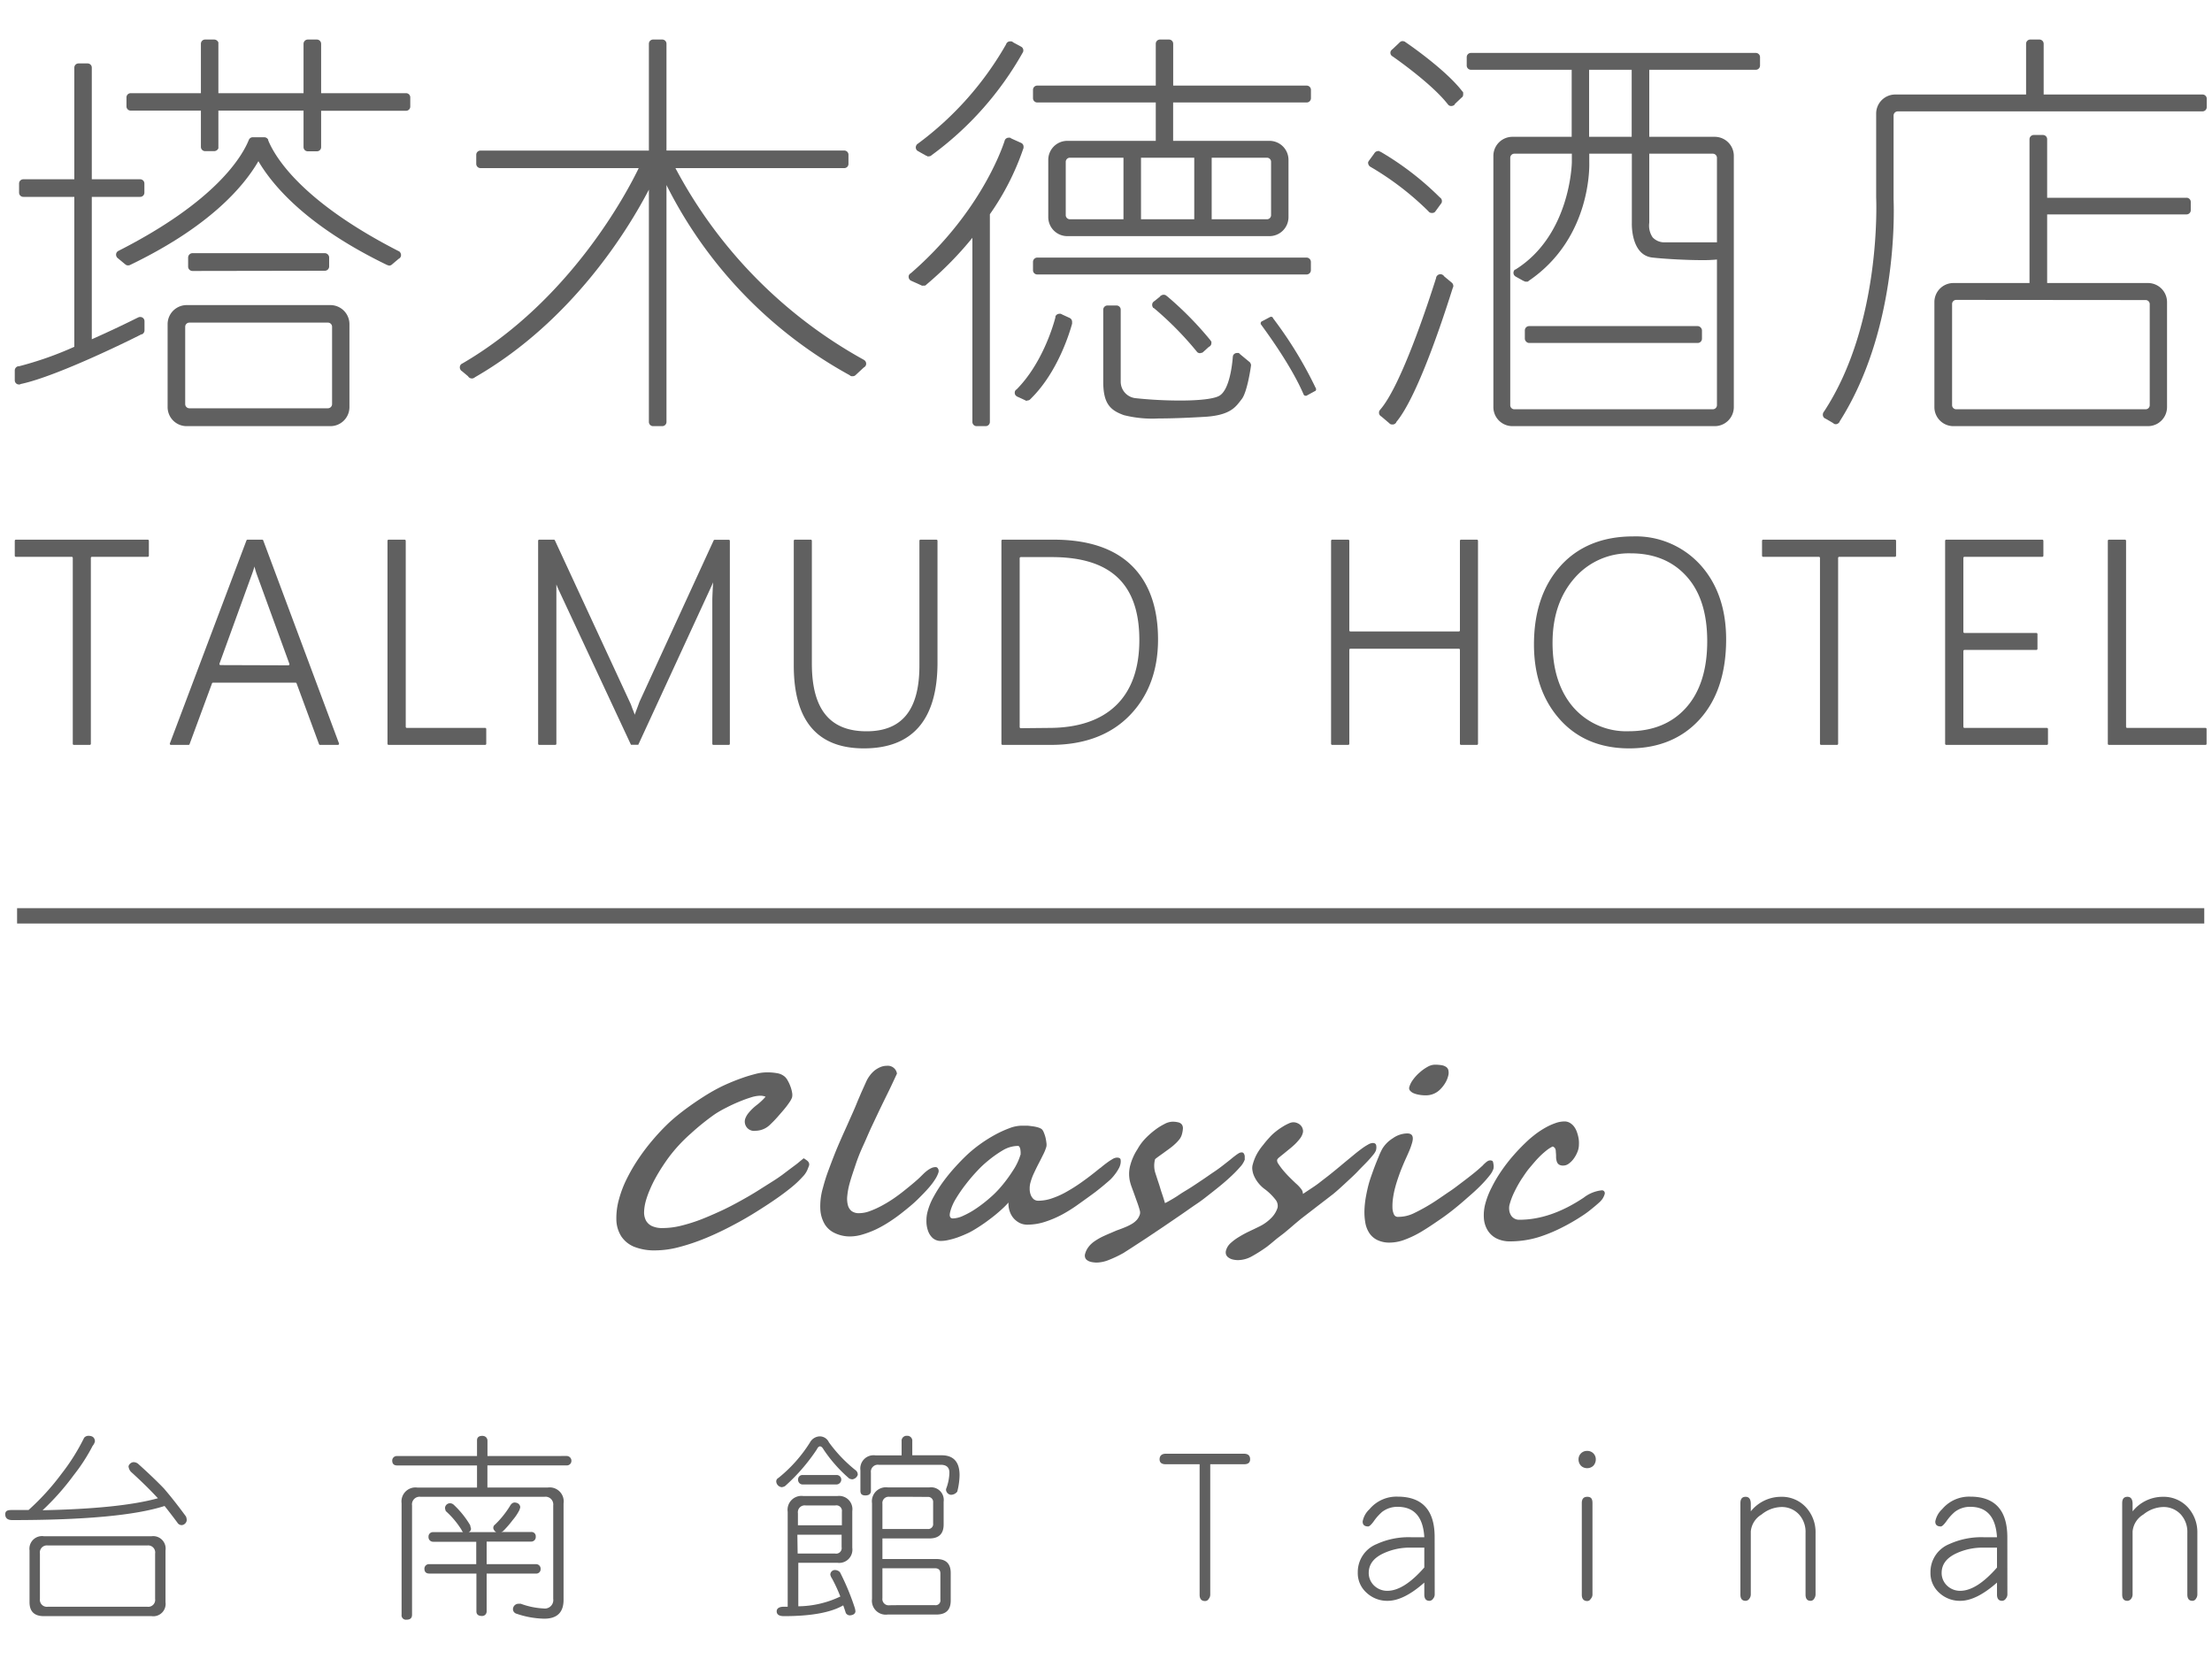
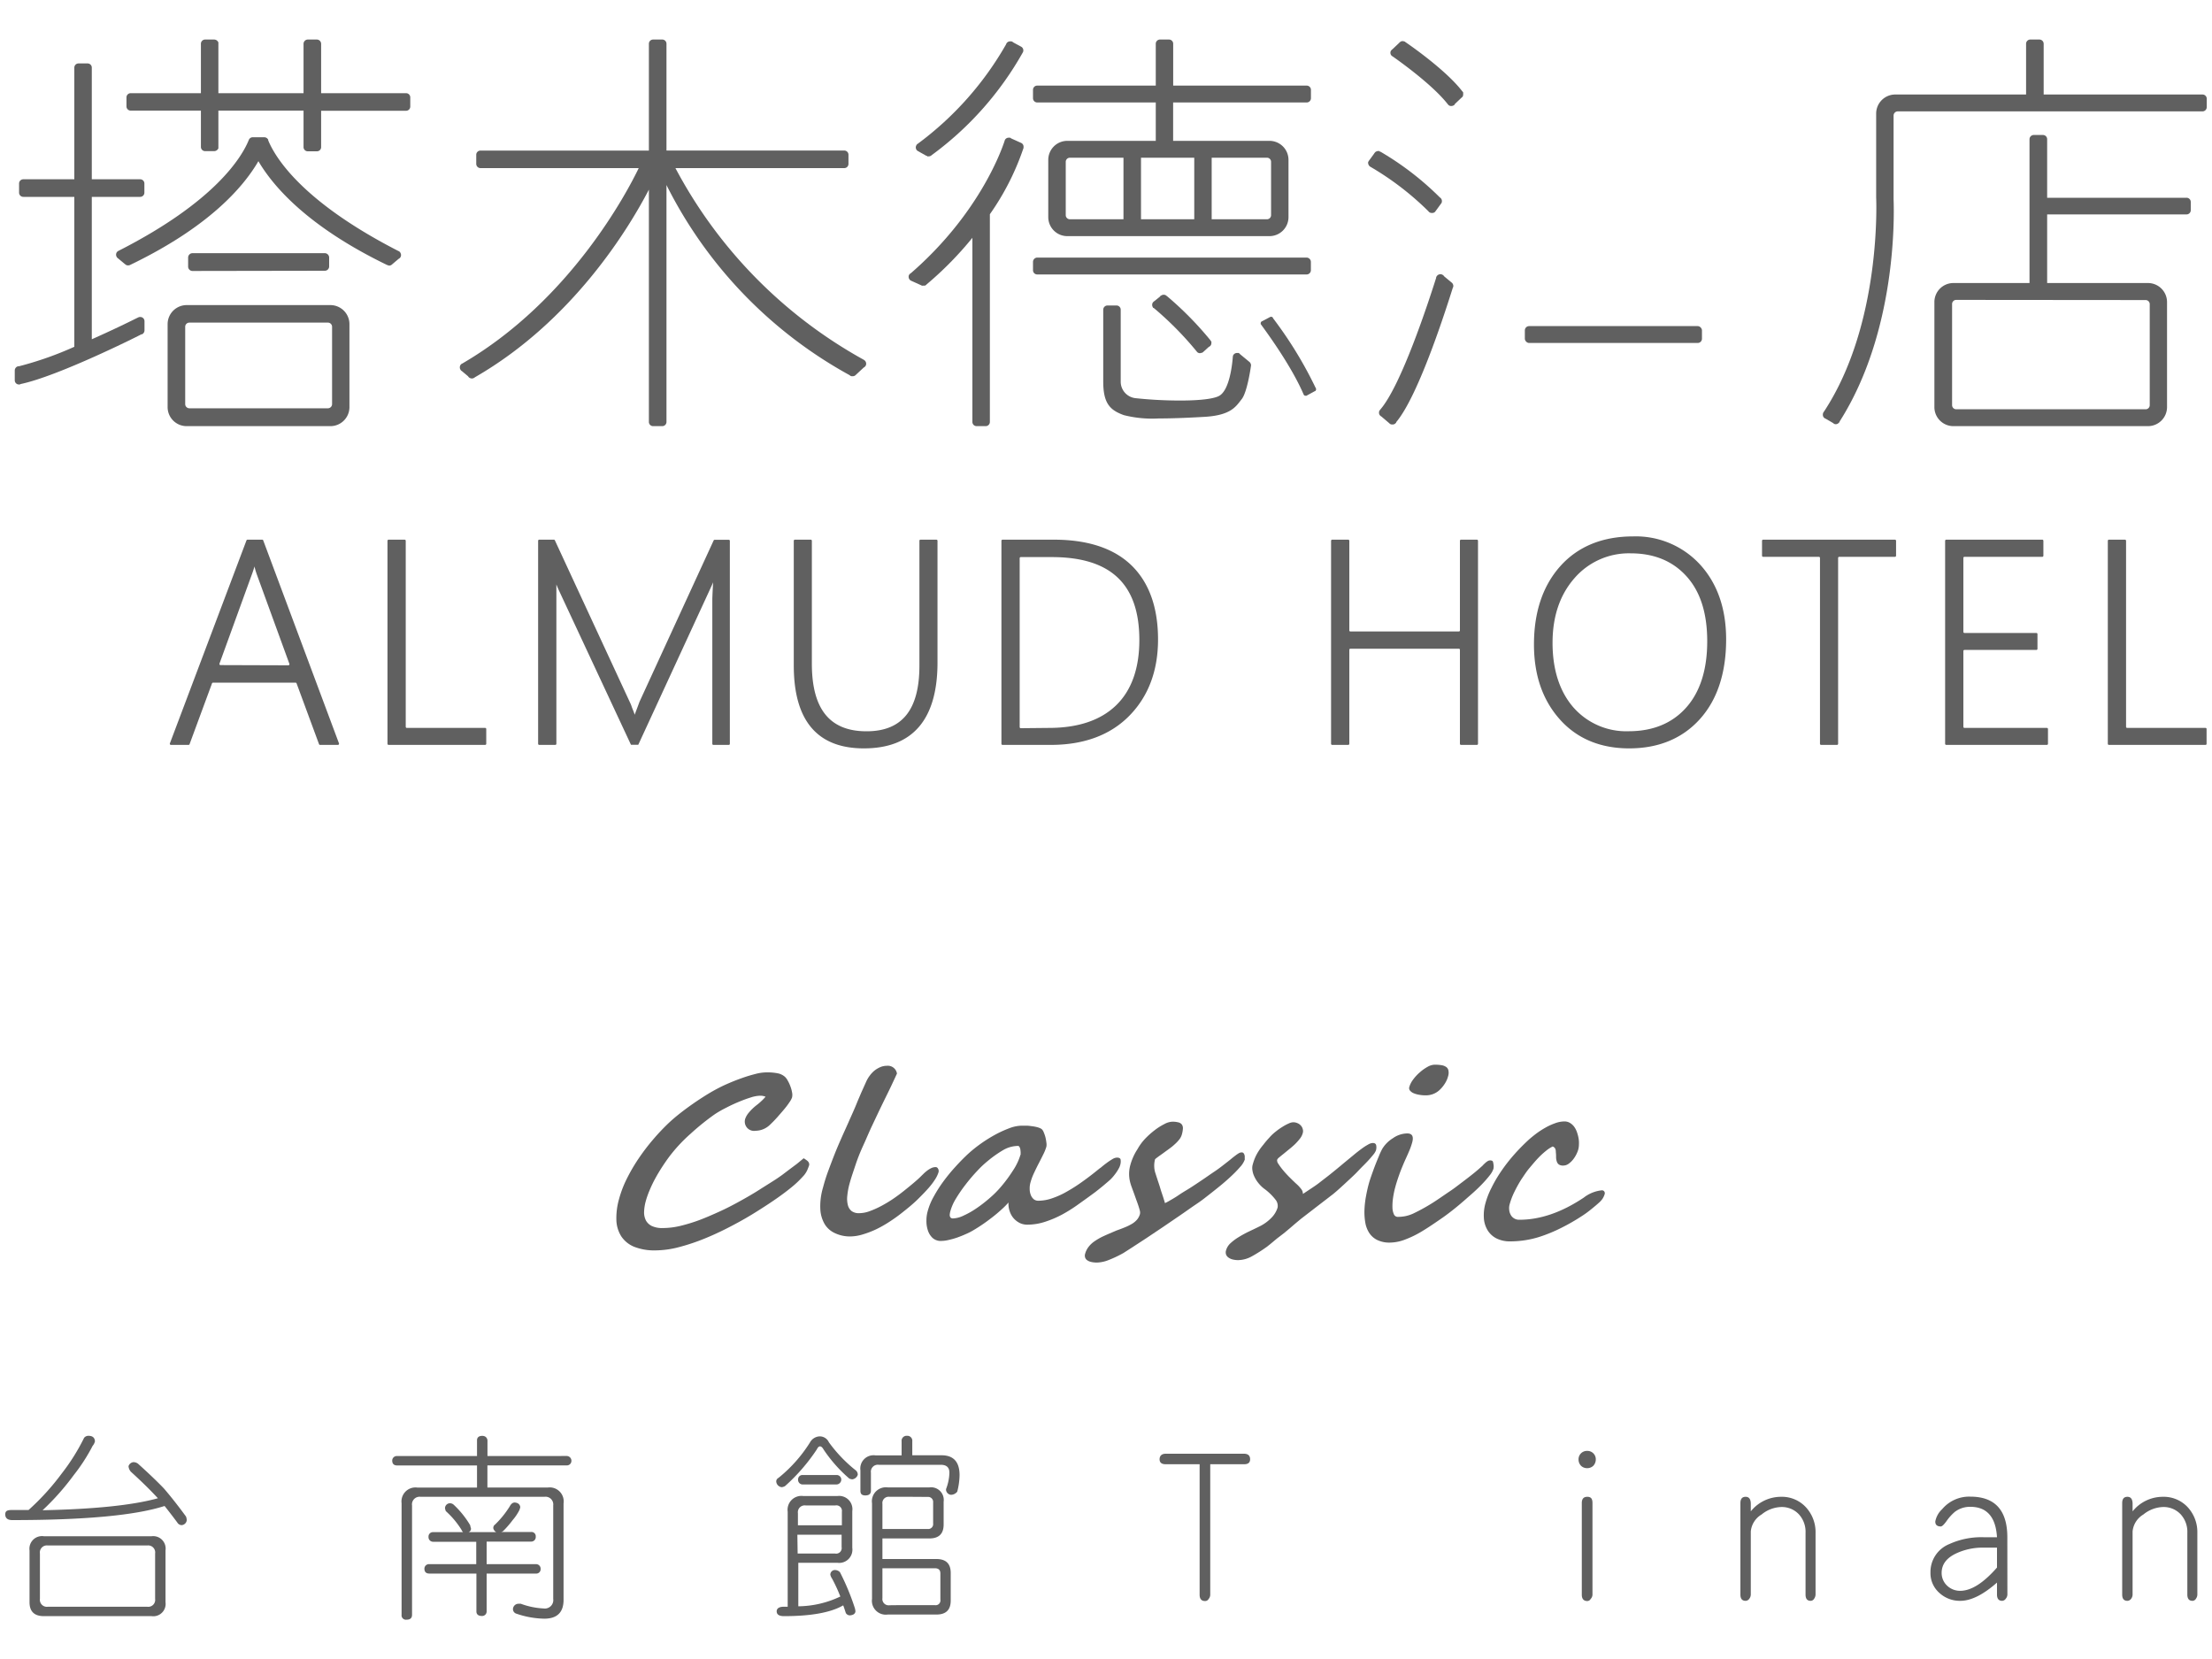
<svg xmlns="http://www.w3.org/2000/svg" id="圖層_1" data-name="圖層 1" width="400" height="300" viewBox="0 0 400 300">
  <defs>
    <style>
      .cls-1 {
        fill: #606060;
      }
    </style>
  </defs>
  <title>酒店logo</title>
  <polygon class="cls-1" points="143.77 64.61 143.77 64.62 143.76 64.62 143.77 64.61 143.77 64.61" />
  <polygon class="cls-1" points="131.56 98.34 131.56 98.35 131.55 98.35 131.56 98.34 131.56 98.34" />
  <g>
    <g>
      <path class="cls-1" d="M16,259.64q1.11,0,1.17,1a2,2,0,0,1-.42.82,32.51,32.51,0,0,1-3.41,5.28,45.39,45.39,0,0,1-5.64,6.36q14.09-.29,20.86-2.17l-.31-.32c-1.19-1.28-2.71-2.77-4.58-4.47a1.71,1.71,0,0,1-.43-1,1.05,1.05,0,0,1,.89-.74,1.4,1.4,0,0,1,.82.28q2.84,2.55,4.68,4.47,1.88,2.18,4,5.08a1.87,1.87,0,0,1,.14.67,1,1,0,0,1-.89.89.91.91,0,0,1-.81-.46c-.81-1.09-1.58-2.09-2.31-3q-7.91,2.55-27.54,2.55c-.82,0-1.25-.33-1.27-1s.4-.82,1.13-.82H5.16a44.27,44.27,0,0,0,6-6.6A37.19,37.19,0,0,0,15.21,260,1,1,0,0,1,16,259.64ZM7.94,277.8H27.41a2.25,2.25,0,0,1,2.52,2.56v9.37a2.23,2.23,0,0,1-2.52,2.52H7.94c-1.73,0-2.6-.84-2.6-2.52v-9.37A2.28,2.28,0,0,1,7.94,277.8Zm18.7,12.75a1.25,1.25,0,0,0,1.41-1.42v-8.2a1.27,1.27,0,0,0-1.41-1.46h-18a1.27,1.27,0,0,0-1.42,1.46v8.2a1.26,1.26,0,0,0,1.42,1.42Z" />
      <path class="cls-1" d="M102.44,263.29a.86.86,0,0,1,.89.89.82.82,0,0,1-.89.81H88.14v4H99.07a2.53,2.53,0,0,1,2.84,2.87V289.3q0,3.4-3.48,3.41a16.29,16.29,0,0,1-5-.89.87.87,0,0,1-.67-.81,1,1,0,0,1,1-1h.42a13.71,13.71,0,0,0,4.12.85,1.53,1.53,0,0,0,1.74-1.73v-16.9a1.4,1.4,0,0,0-1.6-1.56H76.07a1.38,1.38,0,0,0-1.56,1.56V292c0,.6-.33.89-1,.89a.79.79,0,0,1-.89-.89V271.84A2.53,2.53,0,0,1,75.47,269H86.26v-4H71.81c-.56,0-.86-.29-.88-.81a.82.82,0,0,1,.88-.89H86.26v-2.84c0-.52.32-.79.89-.81s.94.29,1,.81v2.84Zm-21.15,8.55a1,1,0,0,1,.74.25,16.64,16.64,0,0,1,3,3.73,2.6,2.6,0,0,0,.14.57.66.66,0,0,1-.43.67h5a1.09,1.09,0,0,1-.53-.67.73.73,0,0,1,.32-.71,17.32,17.32,0,0,0,2.66-3.3c.24-.45.53-.68.89-.68.59.05.92.32,1,.82a2.41,2.41,0,0,1-.18.6,9.08,9.08,0,0,1-1.2,1.77,17.46,17.46,0,0,1-1.74,2,1.2,1.2,0,0,1-.32.14h5.43a.77.77,0,0,1,.81.85.82.82,0,0,1-.81.89H88v4.08h8.9a.82.82,0,0,1,.86.89.78.78,0,0,1-.86.81H88v6.85a.81.81,0,0,1-.85.82c-.67,0-1-.3-1-.82v-6.85H77.63c-.56,0-.86-.29-.88-.81a.82.82,0,0,1,.88-.89h8.49V278.8H78.31a.83.83,0,0,1-.82-.89.79.79,0,0,1,.82-.85h5.43a1.13,1.13,0,0,1-.29-.43,15.7,15.7,0,0,0-2.83-3.37,2.14,2.14,0,0,1-.15-.57A.91.91,0,0,1,81.29,271.84Z" />
      <path class="cls-1" d="M148.26,259.74a1.82,1.82,0,0,1,1.63,1.07,25.76,25.76,0,0,0,4.76,5,1,1,0,0,1,.46.88,1.2,1.2,0,0,1-1,.82,1.66,1.66,0,0,1-.53-.14,25.94,25.94,0,0,1-4.65-5.25c-.21-.38-.43-.57-.64-.57s-.4.17-.57.53a34.07,34.07,0,0,1-5.78,6.67,1.94,1.94,0,0,1-.57.18,1.11,1.11,0,0,1-1-1,.71.71,0,0,1,.39-.67,25.83,25.83,0,0,0,5.71-6.42A2.09,2.09,0,0,1,148.26,259.74Zm-2.84,10.79h6a2.4,2.4,0,0,1,2.7,2.73v6.64a2.39,2.39,0,0,1-2.7,2.7h-7.06v7.87a18.08,18.08,0,0,0,7.6-1.77,29.26,29.26,0,0,0-1.49-3.23,2,2,0,0,1-.32-.71.83.83,0,0,1,.88-.85,1.29,1.29,0,0,1,.86.39,43.93,43.93,0,0,1,2.66,6.39,2.75,2.75,0,0,1,.14.74c-.07.4-.39.63-1,.68a.85.85,0,0,1-.74-.43c-.15-.47-.3-.93-.47-1.38-2.24,1.3-5.82,1.95-10.71,1.95-.85,0-1.29-.27-1.32-.82s.42-.86,1.17-.88h.82V273.37a2.51,2.51,0,0,1,2.84-2.84Zm5.82-3.8a.83.83,0,0,1,.89.82.89.89,0,0,1-.89.89h-6.1a.83.83,0,0,1-.82-.89.78.78,0,0,1,.82-.82Zm1,9.09v-2.45a1,1,0,0,0-1.17-1.14h-5.39a1.24,1.24,0,0,0-1.39,1.42v2.17Zm-8,5.11h6.78a1,1,0,0,0,1.17-1.17v-2.24h-8Zm19.73-21.29a.9.9,0,0,1,1,1v2.52h5.29q3.25,0,3.26,3.58a12.57,12.57,0,0,1-.42,3,1.48,1.48,0,0,1-1.14.57,1,1,0,0,1-.89-.89.93.93,0,0,1,.08-.35,8.85,8.85,0,0,0,.39-1.42,8.14,8.14,0,0,0,.14-1.35c0-.94-.52-1.42-1.56-1.42H158.91a1.26,1.26,0,0,0-1.42,1.42v3.27c0,.56-.33.85-1,.85s-.9-.29-.9-.85v-3.69a2.4,2.4,0,0,1,2.74-2.7h4.71v-2.52A.91.91,0,0,1,164.05,259.64Zm-4.4,18.56v3.72h9.76c1.73,0,2.59.84,2.59,2.52v5c0,1.68-.86,2.52-2.59,2.52h-8.8a2.51,2.51,0,0,1-2.84-2.83V271.84a2.53,2.53,0,0,1,2.84-2.87h7.52a2.29,2.29,0,0,1,2.59,2.59v4.12c0,1.68-.86,2.52-2.59,2.52Zm5.2-7.53h-3.92a1.13,1.13,0,0,0-1.28,1.28v4.54h8.17a.89.89,0,0,0,1-1v-3.8a.91.91,0,0,0-1-1Zm-2.09,19.59h6.37a.86.86,0,0,0,1-1v-4.72c0-.64-.33-.95-1-.95h-9.48V289a1.13,1.13,0,0,0,1.28,1.28Z" />
      <path class="cls-1" d="M226.06,263.88c0,.6-.36.9-1.07.9h-6.14v23.6a1.19,1.19,0,0,1-.28.75.74.74,0,0,1-.64.39q-1,0-1-1.14v-23.6h-6.14c-.73,0-1.1-.3-1.1-.9s.37-1,1.1-1H225C225.7,262.9,226.06,263.23,226.06,263.88Z" />
-       <path class="cls-1" d="M259.44,288.34a1.15,1.15,0,0,1-.29.75.81.81,0,0,1-.65.39c-.63,0-.94-.38-.94-1.14v-2.16c-2.48,2.2-4.7,3.3-6.63,3.3a5.44,5.44,0,0,1-3.8-1.45,4.73,4.73,0,0,1-1.6-3.66,5.45,5.45,0,0,1,3.41-5.15,13.9,13.9,0,0,1,6.21-1.24h2.41c-.21-3.66-1.82-5.5-4.83-5.5a4.53,4.53,0,0,0-2.8.92,9.24,9.24,0,0,0-1.52,1.71c-.45.61-.79.92-1,.92-.66,0-1-.29-1-.89a4,4,0,0,1,1.24-2.23,6.35,6.35,0,0,1,5.07-2.27q6.72,0,6.71,7.34Zm-1.88-4.89v-3.59H255a11.26,11.26,0,0,0-4.75,1c-1.83.83-2.74,2-2.74,3.59a3.14,3.14,0,0,0,1,2.3,3.4,3.4,0,0,0,2.42.92Q253.9,287.63,257.56,283.45Z" />
      <path class="cls-1" d="M288.57,263.93a1.67,1.67,0,0,1-.46,1.14,1.59,1.59,0,0,1-1.1.42,1.56,1.56,0,0,1-1.1-.42,1.63,1.63,0,0,1-.46-1.14,1.51,1.51,0,0,1,1.56-1.56,1.51,1.51,0,0,1,1.56,1.56Zm-.6,24.45a1.14,1.14,0,0,1-.32.75.72.72,0,0,1-.61.39c-.64,0-1-.38-1-1.14V271.81c0-.76.31-1.14,1-1.14s.93.38.93,1.14Z" />
      <path class="cls-1" d="M328.31,288.34a1.35,1.35,0,0,1-.25.75.74.74,0,0,1-.64.39c-.62,0-.92-.38-.92-1.14V277.2a4.69,4.69,0,0,0-1.21-3.37,4.22,4.22,0,0,0-3.26-1.31,5.87,5.87,0,0,0-3.48,1.35,4,4,0,0,0-1.95,3.05v11.42a1.29,1.29,0,0,1-.26.75.83.83,0,0,1-.68.39c-.63,0-.94-.38-.94-1.14V271.81c0-.76.31-1.14.94-1.14s.94.43.94,1.28v1.35a7,7,0,0,1,5.43-2.63,5.91,5.91,0,0,1,4.5,1.85,6.62,6.62,0,0,1,1.78,4.68Z" />
      <path class="cls-1" d="M363,288.34a1.2,1.2,0,0,1-.29.75.83.83,0,0,1-.65.39c-.63,0-.94-.38-.94-1.14v-2.16q-3.74,3.3-6.64,3.3a5.45,5.45,0,0,1-3.8-1.45,4.75,4.75,0,0,1-1.59-3.66,5.44,5.44,0,0,1,3.4-5.15,14,14,0,0,1,6.21-1.24h2.42c-.22-3.66-1.83-5.5-4.83-5.5a4.51,4.51,0,0,0-2.8.92,8.88,8.88,0,0,0-1.53,1.71c-.45.61-.78.92-1,.92-.67,0-1-.29-1-.89a4.06,4.06,0,0,1,1.24-2.23,6.38,6.38,0,0,1,5.08-2.27q6.7,0,6.71,7.34Zm-1.88-4.89v-3.59h-2.52a11.3,11.3,0,0,0-4.76,1c-1.82.83-2.73,2-2.73,3.59a3.14,3.14,0,0,0,1,2.3,3.38,3.38,0,0,0,2.41.92Q357.48,287.63,361.13,283.45Z" />
      <path class="cls-1" d="M397.35,288.34a1.27,1.27,0,0,1-.25.75.73.73,0,0,1-.64.39c-.61,0-.92-.38-.92-1.14V277.2a4.69,4.69,0,0,0-1.21-3.37,4.22,4.22,0,0,0-3.26-1.31,5.9,5.9,0,0,0-3.48,1.35,4,4,0,0,0-1.95,3.05v11.42a1.27,1.27,0,0,1-.25.75.86.86,0,0,1-.69.39c-.63,0-.94-.38-.94-1.14V271.81c0-.76.31-1.14.94-1.14s.94.43.94,1.28v1.35a7,7,0,0,1,5.43-2.63,5.93,5.93,0,0,1,4.51,1.85,6.65,6.65,0,0,1,1.77,4.68Z" />
    </g>
    <g>
      <g>
        <g>
          <path class="cls-1" d="M146.14,211.19a4.16,4.16,0,0,1-1,1.61,17.58,17.58,0,0,1-2,1.89c-.81.66-1.71,1.34-2.73,2.05s-2.09,1.41-3.2,2.11q-2.25,1.44-4.71,2.73c-1.64.87-3.28,1.65-4.91,2.32a37.23,37.23,0,0,1-4.77,1.61,17.25,17.25,0,0,1-4.28.6,9.91,9.91,0,0,1-3.88-.66,5.11,5.11,0,0,1-2.32-1.89,5.82,5.82,0,0,1-.88-2.94,12.56,12.56,0,0,1,.49-3.82,19.48,19.48,0,0,1,1.37-3.59,31.08,31.08,0,0,1,2.1-3.62,37.68,37.68,0,0,1,2.63-3.47A39.2,39.2,0,0,1,121,203c.58-.54,1.25-1.11,2-1.7s1.54-1.17,2.36-1.74,1.63-1.1,2.44-1.6,1.58-.93,2.29-1.29c.5-.26,1.13-.55,1.88-.87s1.53-.62,2.33-.9,1.58-.51,2.33-.7a8.13,8.13,0,0,1,1.92-.28,9.93,9.93,0,0,1,2.15.18,2.79,2.79,0,0,1,1.27.65,2.69,2.69,0,0,1,.5.7,6.21,6.21,0,0,1,.46,1,5.73,5.73,0,0,1,.3,1.09,2.15,2.15,0,0,1,0,.91,3.3,3.3,0,0,1-.33.66c-.18.28-.39.58-.64.91s-.53.66-.82,1l-.87,1c-.28.31-.54.59-.78.83l-.56.55a3.82,3.82,0,0,1-2.59,1.08,1.68,1.68,0,0,1-1.84-2.28,3.54,3.54,0,0,1,.61-1,9.08,9.08,0,0,1,1.53-1.45c.33-.26.62-.52.88-.77a8.53,8.53,0,0,0,.62-.66,2.64,2.64,0,0,0-1-.18,6,6,0,0,0-1.66.31c-.69.21-1.42.48-2.19.8s-1.53.67-2.29,1.07a19.35,19.35,0,0,0-2,1.14A43.74,43.74,0,0,0,124.9,205a28.4,28.4,0,0,0-3.89,4.18c-.44.59-.88,1.23-1.32,1.91s-.85,1.37-1.23,2.07a22.33,22.33,0,0,0-1,2.1,15.32,15.32,0,0,0-.7,2,8.37,8.37,0,0,0-.29,1.92,3.25,3.25,0,0,0,.34,1.53,2.43,2.43,0,0,0,1.08,1,4.51,4.51,0,0,0,2,.36,14,14,0,0,0,3.14-.39,30.28,30.28,0,0,0,3.51-1.08c1.21-.46,2.44-1,3.69-1.57s2.47-1.21,3.66-1.87,2.32-1.31,3.4-2,2.07-1.3,3-1.9q.53-.35,1.17-.81l1.32-1,1.34-1,1.21-1a7.25,7.25,0,0,1,.63.43,1.06,1.06,0,0,1,.31.38.93.93,0,0,1,.06.41A4.13,4.13,0,0,1,146.14,211.19Z" />
          <path class="cls-1" d="M169.71,212a5.29,5.29,0,0,1-.55,1.17,12.43,12.43,0,0,1-1.22,1.63c-.54.62-1.21,1.31-2,2.09s-1.81,1.62-3,2.55c-.64.5-1.34,1-2.11,1.5a21.29,21.29,0,0,1-2.36,1.34,17.12,17.12,0,0,1-2.45.94,8,8,0,0,1-2.35.37A6.35,6.35,0,0,1,151,223a4.18,4.18,0,0,1-1.86-1.62,5.94,5.94,0,0,1-.8-2.74,11.8,11.8,0,0,1,.48-3.87c.26-1,.57-2,.94-3s.78-2.09,1.2-3.15.88-2.11,1.34-3.15.91-2,1.34-3c.29-.65.55-1.22.77-1.73s.43-1,.63-1.51l.69-1.62.9-2a5.46,5.46,0,0,1,.64-1.09,5,5,0,0,1,.86-.92,4.57,4.57,0,0,1,1.06-.63,3,3,0,0,1,1.18-.24,1.67,1.67,0,0,1,1.83,1.41l-.54,1.16c-.3.65-.66,1.42-1.09,2.29s-.9,1.83-1.4,2.87-1,2.11-1.54,3.25-1,2.28-1.54,3.45-1,2.33-1.38,3.48-.78,2.27-1.07,3.35a13,13,0,0,0-.42,2.22,4.6,4.6,0,0,0,.1,1.7A2,2,0,0,0,154,219a2.17,2.17,0,0,0,1.36.38,5.57,5.57,0,0,0,1.87-.35,16.22,16.22,0,0,0,2.09-.93,23.91,23.91,0,0,0,2.17-1.3c.72-.49,1.4-1,2-1.48s1.24-1,1.77-1.45,1-.87,1.33-1.21l.53-.52a7.91,7.91,0,0,1,.63-.52,4.56,4.56,0,0,1,.7-.41,1.88,1.88,0,0,1,.73-.16.45.45,0,0,1,.42.24A.84.84,0,0,1,169.71,212Z" />
          <path class="cls-1" d="M202.55,210.73a2.4,2.4,0,0,1-.25.58,7.12,7.12,0,0,1-.41.67c-.15.22-.32.44-.49.65a7,7,0,0,1-.48.54c-.09.1-.24.23-.43.4l-.67.57c-.24.21-.52.44-.82.68s-.61.49-.92.73c-1,.74-2,1.46-3,2.17a26.79,26.79,0,0,1-3,1.9,18.84,18.84,0,0,1-3.13,1.33,10.41,10.41,0,0,1-3.21.51,3.11,3.11,0,0,1-1.33-.3,3.75,3.75,0,0,1-1.1-.84,3.66,3.66,0,0,1-.72-1.27,4,4,0,0,1-.22-1.6,14.66,14.66,0,0,1-1.31,1.31c-.52.47-1.07.94-1.67,1.4s-1.19.9-1.8,1.31-1.18.77-1.7,1.07a10.53,10.53,0,0,1-1.26.63c-.48.22-1,.42-1.51.61a14.15,14.15,0,0,1-1.56.44,6.08,6.08,0,0,1-1.38.18,2.18,2.18,0,0,1-1.56-.56,3.2,3.2,0,0,1-.84-1.38,5.18,5.18,0,0,1-.25-1.73,6,6,0,0,1,.21-1.65,11.44,11.44,0,0,1,1.13-2.74,24,24,0,0,1,1.74-2.72,31.66,31.66,0,0,1,2.07-2.53c.72-.8,1.41-1.51,2.07-2.14A23.26,23.26,0,0,1,177.1,207a26.06,26.06,0,0,1,2.73-1.74,20,20,0,0,1,2.66-1.23,6.6,6.6,0,0,1,2.17-.47l1,0c.35,0,.68.06,1,.1a6.39,6.39,0,0,1,.93.18,2.87,2.87,0,0,1,.75.31,1.48,1.48,0,0,1,.39.58,6.61,6.61,0,0,1,.31.89,8.33,8.33,0,0,1,.18,1,2.14,2.14,0,0,1,0,.73,8.08,8.08,0,0,1-.54,1.36c-.26.52-.53,1.07-.83,1.64s-.58,1.15-.86,1.75a10.1,10.1,0,0,0-.64,1.71,3.81,3.81,0,0,0-.15,1.16,3,3,0,0,0,.18,1.07,2,2,0,0,0,.52.79,1.29,1.29,0,0,0,.88.3,7.65,7.65,0,0,0,2.5-.45,14.79,14.79,0,0,0,2.69-1.23,29.3,29.3,0,0,0,2.87-1.85c1-.71,2-1.49,3-2.31a2.68,2.68,0,0,0,.41-.31c.24-.2.53-.43.86-.67a10.38,10.38,0,0,1,1-.67,1.77,1.77,0,0,1,.85-.31c.4,0,.62.11.68.35A2.23,2.23,0,0,1,202.55,210.73Zm-18-2.1a1.45,1.45,0,0,0,0-.43,3.2,3.2,0,0,0-.06-.46,1.38,1.38,0,0,0-.16-.37.28.28,0,0,0-.22-.15,5.42,5.42,0,0,0-2.65.72,20.48,20.48,0,0,0-2.84,2,17.8,17.8,0,0,0-1.92,1.81,30.75,30.75,0,0,0-2.07,2.43,26.85,26.85,0,0,0-1.77,2.57,8.88,8.88,0,0,0-1,2.26,2.73,2.73,0,0,0-.1.48,1.11,1.11,0,0,0,0,.41.63.63,0,0,0,.17.31.58.58,0,0,0,.4.12,4.75,4.75,0,0,0,1.89-.5,15.25,15.25,0,0,0,2.31-1.3,24.4,24.4,0,0,0,2.41-1.86,18.07,18.07,0,0,0,2.14-2.15,25.72,25.72,0,0,0,2.07-2.81A10.65,10.65,0,0,0,184.59,208.63Z" />
          <path class="cls-1" d="M225.1,209.67a3.88,3.88,0,0,1-.86,1.37,21,21,0,0,1-1.7,1.74c-.65.61-1.38,1.24-2.16,1.87s-1.53,1.22-2.25,1.78c-.42.33-1,.78-1.87,1.36s-1.73,1.21-2.74,1.9l-3.15,2.15-3.09,2.07-2.56,1.67-1.56,1a21.14,21.14,0,0,1-2.7,1.28,6.15,6.15,0,0,1-2.07.45,4.58,4.58,0,0,1-1.16-.13,2,2,0,0,1-.71-.35.93.93,0,0,1-.31-.49,1.06,1.06,0,0,1,0-.56,3.65,3.65,0,0,1,.61-1.27,4.67,4.67,0,0,1,1.11-1.05,10.7,10.7,0,0,1,1.68-.95c.66-.31,1.42-.62,2.3-1,.57-.2,1.09-.4,1.55-.59a9.1,9.1,0,0,0,1.25-.62,3.83,3.83,0,0,0,.91-.76,2.75,2.75,0,0,0,.52-1,1.39,1.39,0,0,0,0-.53c-.06-.26-.15-.56-.26-.9s-.24-.71-.39-1.11l-.42-1.18c-.14-.39-.28-.75-.4-1.09a8.3,8.3,0,0,1-.28-.86,6,6,0,0,1,0-3.16,10.09,10.09,0,0,1,.5-1.42,9.54,9.54,0,0,1,.81-1.49A9.15,9.15,0,0,1,207,206a14.62,14.62,0,0,1,1.77-1.6,10.66,10.66,0,0,1,1.78-1.13,3.28,3.28,0,0,1,1.41-.43,4.07,4.07,0,0,1,1.16.13,1.11,1.11,0,0,1,.62.41,1.22,1.22,0,0,1,.17.69,4.93,4.93,0,0,1-.17,1,2.61,2.61,0,0,1-.5,1,6.8,6.8,0,0,1-.83.87,9.37,9.37,0,0,1-.93.76l-.84.61c-.35.26-.69.5-1,.72s-.57.42-.76.58a4.43,4.43,0,0,0,0,2.37l.42,1.3c.17.52.34,1,.51,1.58s.34,1.05.5,1.54.27.88.36,1.16a10,10,0,0,0,1-.54c.46-.26,1-.58,1.61-1s1.28-.79,2-1.25,1.43-.94,2.16-1.43,1.44-1,2.12-1.45,1.32-.94,1.88-1.38.88-.68,1.2-.95.6-.48.83-.65a5.89,5.89,0,0,1,.58-.39,1.09,1.09,0,0,1,.49-.13.42.42,0,0,1,.38.2,1.18,1.18,0,0,1,.16.42,2.32,2.32,0,0,1,0,.44A1.44,1.44,0,0,1,225.1,209.67Z" />
          <path class="cls-1" d="M229.74,205.49a9,9,0,0,1,1-.9,10.9,10.9,0,0,1,1.15-.81,7.69,7.69,0,0,1,1.11-.6,2.14,2.14,0,0,1,.83-.24,1.92,1.92,0,0,1,.81.17,1.65,1.65,0,0,1,.6.43,1.47,1.47,0,0,1,.34.64,1.26,1.26,0,0,1,0,.72,2.77,2.77,0,0,1-.51,1,9.91,9.91,0,0,1-.89,1c-.34.32-.69.63-1.06.92l-1,.82q-.48.38-.81.66a1.13,1.13,0,0,0-.37.45,1.09,1.09,0,0,0,.25.74,11.08,11.08,0,0,0,.82,1.11c.34.41.72.83,1.15,1.26s.84.83,1.23,1.19a6.27,6.27,0,0,1,.88.93,1.42,1.42,0,0,1,.34.92l1.6-1.06c.47-.31,1-.67,1.49-1.06s1.14-.87,1.84-1.43,1.58-1.28,2.65-2.18l1.64-1.35c.51-.43,1-.8,1.42-1.11a10.23,10.23,0,0,1,1.15-.74,1.82,1.82,0,0,1,.84-.28c.34,0,.54.13.61.38a1.9,1.9,0,0,1-.05,1,3.07,3.07,0,0,1-.52.8c-.31.38-.69.82-1.16,1.31s-1,1-1.57,1.61-1.17,1.15-1.76,1.7-1.16,1.08-1.7,1.56-1,.88-1.43,1.19l-.5.39-.94.72-1.17.9-1.19.92-1,.77-.62.48-.59.49c-.31.26-.67.56-1.08.92l-1.33,1.12L230.87,224l-1.1.92-.64.51a26.48,26.48,0,0,1-2.73,1.74,5.25,5.25,0,0,1-2.5.7,4,4,0,0,1-1-.12,2.14,2.14,0,0,1-.76-.35,1.14,1.14,0,0,1-.43-.55,1.2,1.2,0,0,1,0-.75,2.76,2.76,0,0,1,.83-1.31,9.12,9.12,0,0,1,1.5-1.11,19.85,19.85,0,0,1,1.84-1l1.85-.89a7.79,7.79,0,0,0,2.23-1.62,4.53,4.53,0,0,0,1.07-1.8,1.78,1.78,0,0,0-.4-1.46,10.17,10.17,0,0,0-2.09-2,6,6,0,0,1-1-1,5.45,5.45,0,0,1-.7-1.12,3.69,3.69,0,0,1-.35-1.1,2.41,2.41,0,0,1,0-.94,9.42,9.42,0,0,1,.45-1.36,8,8,0,0,1,.63-1.19,10.19,10.19,0,0,1,.91-1.23C228.79,206.54,229.23,206.05,229.74,205.49Z" />
          <path class="cls-1" d="M270.06,211.36a3.88,3.88,0,0,1-.68,1.19,19.48,19.48,0,0,1-1.41,1.61c-.57.59-1.23,1.22-2,1.89s-1.55,1.37-2.4,2.07-1.92,1.54-3,2.28-2.13,1.47-3.27,2.16a18.1,18.1,0,0,1-3.19,1.58,7.82,7.82,0,0,1-2.74.56,5,5,0,0,1-2.34-.48,3.66,3.66,0,0,1-1.45-1.3,5,5,0,0,1-.7-1.89,11.17,11.17,0,0,1-.14-2.27,16.77,16.77,0,0,1,.27-2.41c.15-.82.32-1.59.52-2.32.08-.29.21-.72.41-1.29s.41-1.17.65-1.8.49-1.24.74-1.83a12.2,12.2,0,0,1,.65-1.4,5.83,5.83,0,0,1,1.91-1.89,4.58,4.58,0,0,1,2.59-.86q1.32,0,.9,1.59a11.86,11.86,0,0,1-.56,1.6c-.24.56-.49,1.12-.74,1.66-.44,1-.8,1.88-1.08,2.68s-.51,1.5-.67,2.11a15.68,15.68,0,0,0-.42,2,10.18,10.18,0,0,0-.11,1.75,3.13,3.13,0,0,0,.26,1.23.76.76,0,0,0,.72.47,7.38,7.38,0,0,0,1.29-.12,6.62,6.62,0,0,0,1.73-.6,33.8,33.8,0,0,0,4.42-2.58c.57-.38,1.22-.84,2-1.36s1.46-1.06,2.19-1.61,1.43-1.09,2.09-1.62,1.18-1,1.58-1.36l.24-.26.34-.31a3.16,3.16,0,0,1,.39-.28.85.85,0,0,1,.37-.11.8.8,0,0,1,.45.09c.09.06.15.25.19.56A2.06,2.06,0,0,1,270.06,211.36Zm-8.19-16.77a4.59,4.59,0,0,1-.54,1.27,5.9,5.9,0,0,1-.89,1.13,3.6,3.6,0,0,1-2.68,1.08,6.09,6.09,0,0,1-1.13-.1,4.58,4.58,0,0,1-1-.28,1.73,1.73,0,0,1-.65-.47.68.68,0,0,1-.13-.66,4.1,4.1,0,0,1,.68-1.33,7.72,7.72,0,0,1,1.2-1.3,7.53,7.53,0,0,1,1.4-1,2.75,2.75,0,0,1,1.3-.4,7.41,7.41,0,0,1,1.24.09,2,2,0,0,1,.84.32,1,1,0,0,1,.41.63A2.06,2.06,0,0,1,261.87,194.59Z" />
          <path class="cls-1" d="M290.19,215.88a3.28,3.28,0,0,1-.38.86,3.89,3.89,0,0,1-.74.81q-.42.38-.84.72c-.29.24-.58.48-.89.72s-.64.48-1,.72-.78.51-1.25.8a37.09,37.09,0,0,1-3.42,1.85,27.94,27.94,0,0,1-3.06,1.23,16.92,16.92,0,0,1-2.82.68,17.58,17.58,0,0,1-2.68.21,5.41,5.41,0,0,1-2.53-.55,4,4,0,0,1-1.59-1.49,4.78,4.78,0,0,1-.66-2.19,7.94,7.94,0,0,1,.28-2.64,14.32,14.32,0,0,1,1.11-2.84,24.13,24.13,0,0,1,1.76-3,30,30,0,0,1,2.26-2.91,35.65,35.65,0,0,1,2.65-2.71c.38-.35.84-.72,1.36-1.12a16,16,0,0,1,1.67-1.09,10.93,10.93,0,0,1,1.78-.82,5,5,0,0,1,1.7-.33,1.91,1.91,0,0,1,1,.27,2.61,2.61,0,0,1,.76.69,3.72,3.72,0,0,1,.51,1,7,7,0,0,1,.29,1.11,5.24,5.24,0,0,1,.06,1.11,3.68,3.68,0,0,1-.13.94,5,5,0,0,1-.33.82,5.39,5.39,0,0,1-.6.95,3.93,3.93,0,0,1-.81.77,1.66,1.66,0,0,1-1,.32,1.32,1.32,0,0,1-.72-.17,1,1,0,0,1-.38-.47,2.75,2.75,0,0,1-.16-.78c0-.31,0-.65-.05-1.05a1.25,1.25,0,0,0-.17-.7,1,1,0,0,0-.39-.28,5.77,5.77,0,0,0-1.18.76,14.29,14.29,0,0,0-1.46,1.34c-.51.53-1,1.13-1.56,1.79s-1,1.37-1.5,2.1a23.85,23.85,0,0,0-1.25,2.26,12.71,12.71,0,0,0-.85,2.25,2.55,2.55,0,0,0-.07.92,2.23,2.23,0,0,0,.25.89,1.68,1.68,0,0,0,.6.67,1.74,1.74,0,0,0,1,.27q5.64,0,11.63-4a6.42,6.42,0,0,1,3.23-1.32.5.5,0,0,1,.49.22A.56.56,0,0,1,290.19,215.88Z" />
        </g>
-         <rect class="cls-1" x="3.09" y="164.23" width="395.51" height="2.77" />
      </g>
      <g>
-         <path class="cls-1" d="M13.16,134.5V100.89a.2.2,0,0,0-.2-.2H2.87a.2.2,0,0,1-.2-.2v-2.7a.2.2,0,0,1,.2-.2H26.72a.2.2,0,0,1,.2.2v2.7a.2.2,0,0,1-.2.2H16.63a.2.2,0,0,0-.2.2V134.5a.2.2,0,0,1-.2.2H13.35A.19.19,0,0,1,13.16,134.5Z" />
        <path class="cls-1" d="M57.69,134.57l-4.06-11a.21.21,0,0,0-.19-.13H38.52a.21.21,0,0,0-.18.13l-4.06,11a.19.19,0,0,1-.18.13H30.91a.2.2,0,0,1-.19-.27L44.57,97.72a.21.21,0,0,1,.19-.13h2.65a.2.2,0,0,1,.19.13l13.7,36.71a.21.21,0,0,1-.19.27H57.87A.19.19,0,0,1,57.69,134.57Zm-5.54-14.26a.2.2,0,0,0,.18-.27l-5.83-16a13.51,13.51,0,0,1-.47-1.54l0-.1c-.18.62-.36,1.15-.53,1.6l-5.81,16a.2.2,0,0,0,.18.27Z" />
        <path class="cls-1" d="M70.07,134.5V97.79a.2.2,0,0,1,.2-.2h2.9a.2.2,0,0,1,.2.2v33.64a.2.2,0,0,0,.2.2H87.73a.2.2,0,0,1,.2.19v2.68a.2.2,0,0,1-.2.2H70.27A.2.2,0,0,1,70.07,134.5Z" />
        <path class="cls-1" d="M129,134.7a.19.19,0,0,1-.19-.2v-26c0-.46.05-1.54.14-3.2-.19.46-.37.86-.53,1.2l-13,28.18h-1.32l-13.07-28q-.21-.45-.42-1c0,.75,0,1.5,0,2.24V134.5a.2.2,0,0,1-.2.2h-2.9a.2.2,0,0,1-.2-.2V97.79a.2.2,0,0,1,.2-.2h2.65a.2.2,0,0,1,.18.12l13.6,29.36a4.6,4.6,0,0,1,.29.72q.15.42.33.84l.23.63c0-.13.21-.6.85-2.35v0l13.41-29.18a.22.22,0,0,1,.18-.12h2.56a.19.19,0,0,1,.19.2V134.5a.19.19,0,0,1-.19.2Z" />
        <path class="cls-1" d="M156.22,135.33c-8.42,0-12.68-5-12.68-15V97.79a.2.2,0,0,1,.2-.2h2.88a.2.2,0,0,1,.19.2V120c0,8.24,3.24,12.24,9.89,12.24,6.43,0,9.56-3.88,9.56-11.88V97.79a.19.19,0,0,1,.19-.2h2.88a.2.2,0,0,1,.2.2v22C169.53,130.1,165.05,135.33,156.22,135.33Z" />
        <path class="cls-1" d="M181.09,134.5V97.79a.2.2,0,0,1,.2-.2h9.29c6.1,0,10.82,1.55,14,4.62s4.83,7.59,4.83,13.43c0,5.62-1.73,10.25-5.16,13.76s-8.22,5.3-14.23,5.3h-8.75A.2.2,0,0,1,181.09,134.5Zm8.6-2.87c5.25,0,9.34-1.38,12.13-4.08s4.21-6.68,4.21-11.81c0-10.13-5.18-15-15.83-15h-5.61a.2.2,0,0,0-.2.2v30.54a.2.2,0,0,0,.2.2Z" />
        <path class="cls-1" d="M264,134.5v-17a.19.19,0,0,0-.2-.19H244.2a.19.19,0,0,0-.2.19v17a.2.2,0,0,1-.2.2h-2.9a.2.2,0,0,1-.2-.2V97.79a.2.2,0,0,1,.2-.2h2.9a.2.2,0,0,1,.2.2V114a.19.19,0,0,0,.2.19h19.6a.19.19,0,0,0,.2-.19V97.79a.2.2,0,0,1,.2-.2h2.87a.2.2,0,0,1,.2.2V134.5a.2.2,0,0,1-.2.2H264.2A.2.2,0,0,1,264,134.5Z" />
        <path class="cls-1" d="M294.62,135.33c-5.23,0-9.45-1.76-12.56-5.25s-4.67-8-4.67-13.55c0-5.87,1.61-10.64,4.79-14.18S289.79,97,295.3,97a15.75,15.75,0,0,1,12.19,5.16c3.08,3.41,4.65,7.94,4.65,13.45,0,6.08-1.6,10.94-4.76,14.44S299.91,135.33,294.62,135.33Zm.25-35.27a13,13,0,0,0-10.12,4.45c-2.65,3-4,6.91-4,11.74s1.27,8.8,3.78,11.68a12.72,12.72,0,0,0,10,4.3c4.35,0,7.84-1.43,10.37-4.26s3.82-6.87,3.82-12-1.26-9-3.74-11.75S299.14,100.06,294.87,100.06Z" />
        <path class="cls-1" d="M329.11,134.5V100.89a.2.2,0,0,0-.19-.2H318.83a.2.2,0,0,1-.2-.2v-2.7a.2.2,0,0,1,.2-.2h23.84a.2.2,0,0,1,.2.2v2.7a.2.2,0,0,1-.2.2H332.59a.2.2,0,0,0-.2.2V134.5a.2.2,0,0,1-.2.2h-2.88A.2.2,0,0,1,329.11,134.5Z" />
        <path class="cls-1" d="M351.74,134.5V97.79a.2.2,0,0,1,.2-.2h17.37a.2.2,0,0,1,.2.2v2.7a.2.2,0,0,1-.2.2H355.24a.2.2,0,0,0-.2.2v13.37a.2.2,0,0,0,.2.2h13a.2.2,0,0,1,.2.2v2.67a.2.2,0,0,1-.2.2h-13a.2.2,0,0,0-.2.2v13.7a.2.2,0,0,0,.2.2h14.9a.2.2,0,0,1,.2.19v2.68a.2.2,0,0,1-.2.2h-18.2A.2.2,0,0,1,351.74,134.5Z" />
        <path class="cls-1" d="M381.16,134.5V97.79a.2.2,0,0,1,.2-.2h2.9a.2.2,0,0,1,.2.2v33.64a.2.2,0,0,0,.2.2h14.17a.19.19,0,0,1,.19.19v2.68a.19.19,0,0,1-.19.2H381.36A.2.2,0,0,1,381.16,134.5Z" />
        <g>
          <path class="cls-1" d="M33.75,77.06a3.44,3.44,0,0,1-3.44-3.44v-15a3.45,3.45,0,0,1,3.44-3.45h26a3.45,3.45,0,0,1,3.44,3.45v15a3.44,3.44,0,0,1-3.44,3.44Zm.49-18.72a.75.75,0,0,0-.75.74v14a.76.76,0,0,0,.75.75H59.3a.76.76,0,0,0,.75-.75v-14a.75.75,0,0,0-.75-.74Z" />
          <path class="cls-1" d="M34.82,49a.79.79,0,0,1-.8-.77V46.58a.8.8,0,0,1,.8-.8H58.73a.8.8,0,0,1,.79.8v1.61a.78.78,0,0,1-.79.77Z" />
          <path class="cls-1" d="M70.26,48,70,47.92C55.94,41.11,49.61,34,46.78,29.24l-.05-.1c-2.81,4.84-9.13,12-23.24,18.79a.77.77,0,0,1-.33.06.7.7,0,0,1-.34-.07l-.21-.15-1.4-1.16a.87.87,0,0,1-.22-.54.76.76,0,0,1,.46-.72C39,36.42,43.77,28.34,45,25.29a.76.76,0,0,1,.71-.47h2.07a.79.79,0,0,1,.64.32l.08.11,0,.13c1.26,3.07,6.06,11.05,23.52,20a.69.69,0,0,1,.27.17.9.9,0,0,1,.23.56.78.78,0,0,1-.19.52.94.94,0,0,1-.25.18l-1.18,1a.77.77,0,0,1-.57.22Z" />
          <path class="cls-1" d="M55.66,27.36a.76.76,0,0,1-.77-.77V20H39.49v6.83l-.06.1a.83.83,0,0,1-.72.4H37.1a.76.76,0,0,1-.77-.77V20H23.64a.76.76,0,0,1-.77-.77V17.62a.76.76,0,0,1,.77-.77H36.33V7.92a.76.76,0,0,1,.77-.77h1.61a.82.82,0,0,1,.72.41l.06.09v9.2h15.4V7.92a.78.78,0,0,1,.77-.77H57.3a.78.78,0,0,1,.77.77v8.93H73.42a.76.76,0,0,1,.77.77v1.64a.76.76,0,0,1-.77.77H58.07v6.56a.75.75,0,0,1-.77.77Z" />
          <path class="cls-1" d="M3.44,69.53a.76.76,0,0,1-.77-.77V67a.79.79,0,0,1,.46-.72.76.76,0,0,1,.31-.05,61.9,61.9,0,0,0,10-3.52V35.6H4.22a.76.76,0,0,1-.77-.77V33.19a.76.76,0,0,1,.77-.77h9.22V12.24a.76.76,0,0,1,.77-.77h1.62a.76.76,0,0,1,.77.77V32.42h8.74a.76.76,0,0,1,.77.77v1.64a.76.76,0,0,1-.77.77H16.6V61.35c3.47-1.54,6.49-3,8-3.76l.42-.2a.69.69,0,0,1,.34-.07.76.76,0,0,1,.77.77v1.64a.79.79,0,0,1-.32.64l-.11.08h-.13c-.05.06-15,7.58-21.86,9C3.65,69.53,3.52,69.53,3.44,69.53Z" />
        </g>
        <path class="cls-1" d="M118.11,77.06a.76.76,0,0,1-.77-.77v-42C113.77,41.17,103.64,58,85.9,68.21a1,1,0,0,1-.23.15.7.7,0,0,1-.33.08h-.1L85,68.37a.83.83,0,0,1-.36-.33l-1.11-.93a.59.59,0,0,1-.26-.26.8.8,0,0,1-.12-.42.78.78,0,0,1,.22-.55.79.79,0,0,1,.24-.15c19.61-11.42,29.89-31.17,31.89-35.33H86.9a.77.77,0,0,1-.78-.77V28a.76.76,0,0,1,.78-.77h30.44V7.92a.76.76,0,0,1,.77-.77h1.64a.76.76,0,0,1,.77.77v19.3h32.14a.76.76,0,0,1,.77.77v1.64a.76.76,0,0,1-.77.77H122.14A85.09,85.09,0,0,0,156.2,65.06l.2.15a.81.81,0,0,1,.23.55.7.7,0,0,1-.2.52.79.79,0,0,1-.24.18l-1.44,1.34a.69.69,0,0,1-.22.16.73.73,0,0,1-.34.07h-.09l-.1,0a.54.54,0,0,1-.35-.18,80.14,80.14,0,0,1-33.13-34.39V76.29a.76.76,0,0,1-.77.77Z" />
        <g>
          <path class="cls-1" d="M187.57,49.63a.76.76,0,0,1-.77-.77V47.38a.78.78,0,0,1,.77-.8h48.7a.79.79,0,0,1,.78.8v1.48a.77.77,0,0,1-.78.77Z" />
          <path class="cls-1" d="M167.77,28.3l-.22-.14h-.06l-1.5-.84-.21-.16a.9.9,0,0,1-.18-.49.88.88,0,0,1,.18-.51l.06-.09.09-.05a58.14,58.14,0,0,0,16-18,.75.75,0,0,1,.73-.54h.17l.06,0a.62.62,0,0,1,.32.18l1.37.74.14.08a.75.75,0,0,1,.33.62.7.7,0,0,1-.07.34,58.54,58.54,0,0,1-16.51,18.62.56.56,0,0,1-.2.14.67.67,0,0,1-.33.07Z" />
          <path class="cls-1" d="M176.61,77.06a.76.76,0,0,1-.77-.77V43a62.29,62.29,0,0,1-8.28,8.43.91.91,0,0,1-.29.22l-.08,0-.22,0a.54.54,0,0,1-.25,0,.75.75,0,0,1-.2-.09l-1.73-.78a.78.78,0,0,1-.48-.71.74.74,0,0,1,.07-.35,1,1,0,0,1,.36-.34c12-10.43,16.18-21.66,16.89-23.8,0,0,.06-.2.08-.25a.75.75,0,0,1,.7-.43h.17l.06,0a.55.55,0,0,1,.21.13l1.8.81a.74.74,0,0,1,.44.71A.84.84,0,0,1,185,27a46.73,46.73,0,0,1-6,11.74V76.29a.76.76,0,0,1-.77.77Z" />
          <path class="cls-1" d="M193,42.7a3.44,3.44,0,0,1-3.44-3.44V28.91A3.44,3.44,0,0,1,193,25.47h16V18.53H187.57a.77.77,0,0,1-.77-.78v-1.5a.76.76,0,0,1,.77-.77H209V7.92a.76.76,0,0,1,.77-.77h1.61a.76.76,0,0,1,.77.77v7.56h24.13a.77.77,0,0,1,.78.77v1.5a.77.77,0,0,1-.78.78H212.14v6.94h17.41A3.44,3.44,0,0,1,233,28.91V39.26a3.44,3.44,0,0,1-3.44,3.44Zm36.11-3.05a.74.74,0,0,0,.74-.74V29.26a.74.74,0,0,0-.74-.74h-10V39.65Zm-13.15,0V28.52h-9.63V39.65ZM193.47,28.52a.75.75,0,0,0-.75.74v9.65a.75.75,0,0,0,.75.74h9.69V28.52Z" />
          <path class="cls-1" d="M217,63.87a.8.8,0,0,1-.49-.18,59.44,59.44,0,0,0-7.78-7.92l-.13-.09h-.07l-.11-.22a.73.73,0,0,1-.07-.34.63.63,0,0,1,.08-.34.9.9,0,0,1,.35-.35l1-.81v-.06l.18-.11a.81.81,0,0,1,.46-.15.77.77,0,0,1,.37.08l.31.23a60.85,60.85,0,0,1,7.75,7.88c.06.09.11.15.15.22l.06.07,0,.24a.76.76,0,0,1-.2.53,1,1,0,0,1-.27.18l-1,.91a.9.9,0,0,1-.24.16l-.09,0Z" />
          <path class="cls-1" d="M238,70.4a.62.62,0,0,1-.11.27s-.11.08-.16.08l-1.48.81a.3.3,0,0,1-.16,0,.36.36,0,0,1-.35-.22c-2.17-5.08-6.5-11-7.68-12.62,0,0-.05-.08-.08-.11a.32.32,0,0,1,0-.16.35.35,0,0,1,.22-.35l1.39-.73a1,1,0,0,0,.14-.08s.08,0,.13,0a.3.3,0,0,1,.27.1s0,.06.08.11,0,0,0,.05a73.06,73.06,0,0,1,7.68,12.55.29.29,0,0,1,.08.19S238,70.38,238,70.4Z" />
          <path class="cls-1" d="M209.52,75.67a21,21,0,0,1-6.29-.6c-2.47-.89-3.73-2.08-3.73-6.06v-13a.77.77,0,0,1,.78-.77h1.61a.76.76,0,0,1,.77.77V69a3,3,0,0,0,2.66,3,76.2,76.2,0,0,0,8.07.43c3.62,0,6.14-.31,7.1-.86,1.84-1.06,2.33-5.6,2.44-7V64.5l.05-.21a.77.77,0,0,1,.71-.46h.1l.08,0H224l.14.11.14.14L226,65.5a.94.94,0,0,1,.23.55c-.12.91-.75,4.91-1.67,6.1l-.27.35c-.93,1.21-2,2.59-6.33,2.87C215.75,75.5,212.48,75.67,209.52,75.67Z" />
-           <path class="cls-1" d="M185.6,72.49l-.3-.15-1.23-.57H184l-.1-.09a.7.7,0,0,1-.4-.66.73.73,0,0,1,.07-.34.93.93,0,0,1,.28-.28c4.46-4.51,6.51-11.11,7-13l0-.1,0-.07h0a.78.78,0,0,1,.72-.49h.09l.16,0,.38.19h0l1.2.55a.78.78,0,0,1,.47.71v.09l0,.09a1.1,1.1,0,0,1,0,.16c-.38,1.39-2.5,8.63-7.37,13.47l0,0v0l-.28.28a.75.75,0,0,1-.44.14Z" />
        </g>
        <g>
          <path class="cls-1" d="M353.24,77.06a3.44,3.44,0,0,1-3.44-3.44v-19a3.44,3.44,0,0,1,3.44-3.44H367v-26a.77.77,0,0,1,.78-.77h1.64a.76.76,0,0,1,.77.77V35.76h25.2a.76.76,0,0,1,.77.77V38a.76.76,0,0,1-.77.77h-25.2V51.18h18.23a3.45,3.45,0,0,1,3.45,3.44v19a3.45,3.45,0,0,1-3.45,3.44Zm.46-22.83A.75.75,0,0,0,353,55V73.26a.75.75,0,0,0,.75.75H388a.74.74,0,0,0,.74-.75V55a.74.74,0,0,0-.74-.74Z" />
          <path class="cls-1" d="M332,76.71a.73.73,0,0,1-.34-.07l-.21-.16-1.27-.74h0l-.27-.14-.06-.06a.73.73,0,0,1-.22-.54.69.69,0,0,1,.07-.34l0-.06.12-.15c10.5-15.92,9.46-38.53,9.45-38.76V20.54a3.45,3.45,0,0,1,3.45-3.45h23.66V7.92a.76.76,0,0,1,.77-.77h1.64a.77.77,0,0,1,.77.77v9.17h28.72a.76.76,0,0,1,.77.77v1.51a.77.77,0,0,1-.77.77H343.18a.76.76,0,0,0-.76.75V36.07h0c.12,3.21.5,24-9.74,40.12a.55.55,0,0,1-.22.32A.71.71,0,0,1,332,76.71Z" />
        </g>
        <g>
          <path class="cls-1" d="M262.44,19.17a.71.71,0,0,1-.51-.18h0l-.13-.15c-2.73-3.5-8.73-7.77-9.91-8.6l-.16-.1a.72.72,0,0,1-.3-.57.77.77,0,0,1,.06-.33,1.25,1.25,0,0,1,.35-.37L253,7.77s.11-.14.24-.21a.55.55,0,0,1,.39-.12.69.69,0,0,1,.33.07l.06,0,.16.13c.24.15,7.22,4.92,10.23,8.85a.68.68,0,0,1,.18.24l0,.09,0,.23a.7.7,0,0,1-.07.34l0,.07-.25.22-1.2,1.14,0,.09-.11.08A.84.84,0,0,1,262.44,19.17Z" />
-           <path class="cls-1" d="M273.49,77.06a3.44,3.44,0,0,1-3.44-3.44V28.19a3.45,3.45,0,0,1,3.44-3.45h10.72V12.62H266a.77.77,0,0,1-.77-.78v-1.5a.76.76,0,0,1,.77-.77h51.5a.76.76,0,0,1,.77.77v1.5a.77.77,0,0,1-.77.78H298.24V24.74h11.85a3.45,3.45,0,0,1,3.44,3.45V73.62a3.45,3.45,0,0,1-3.44,3.44Zm.35-49.27a.75.75,0,0,0-.74.75V73.26a.74.74,0,0,0,.74.75h35.89a.75.75,0,0,0,.75-.75V46.93a25.72,25.72,0,0,1-2.71.11c-2.72,0-6.69-.21-9-.47-3.86-.47-3.69-6.06-3.68-6.29V27.79h-7.7v1.54c0,.11.61,13.57-10.91,21.43a.88.88,0,0,1-.23.17l-.09,0-.23,0a.54.54,0,0,1-.39-.14h-.06l-1.44-.8-.19-.17a.82.82,0,0,1-.17-.48.86.86,0,0,1,.17-.49l.06-.09.1,0c10-6.21,10.23-19.31,10.23-19.44V27.79Zm24.4,12.5a3.76,3.76,0,0,0,.61,2.63,2.89,2.89,0,0,0,2.26.9l3.73,0,4.49,0h1.15V28.54a.76.76,0,0,0-.75-.75H298.24Zm-3.18-15.55V12.62h-7.7V24.74Z" />
          <rect class="cls-1" x="275.74" y="58.97" width="32.03" height="3.05" rx="0.77" />
          <path class="cls-1" d="M251.78,76.76a.81.81,0,0,1-.34-.06,1,1,0,0,1-.24-.19l-1.41-1.2a.83.83,0,0,1-.33-.31.74.74,0,0,1-.09-.38.73.73,0,0,1,.07-.34l.15-.21c3.77-4.31,8.69-19.33,10.11-23.82,0-.06,0-.17.07-.24a.79.79,0,0,1,.68-.42.74.74,0,0,1,.35.07.87.87,0,0,1,.36.32l1.42,1.18a.86.86,0,0,1,.23.55.69.69,0,0,1-.1.34c-1,3.15-6.08,19.35-10.22,24.27l0,.06a.91.91,0,0,1-.3.29A.73.73,0,0,1,251.78,76.76Z" />
          <path class="cls-1" d="M258.92,38.51a.74.74,0,0,1-.55-.22l0,0-.06-.08a52.47,52.47,0,0,0-10.55-8.08.87.87,0,0,1-.36-.66v-.16l.13-.22.92-1.26h0l.09-.14.13-.16a.89.89,0,0,1,.55-.22h.16l.22.14h.06a53.26,53.26,0,0,1,10.71,8.25.75.75,0,0,1,.32.38.63.63,0,0,1,.05.29.69.69,0,0,1-.07.34l-1.08,1.48-.1.13A.74.74,0,0,1,258.92,38.51Z" />
        </g>
      </g>
    </g>
  </g>
</svg>